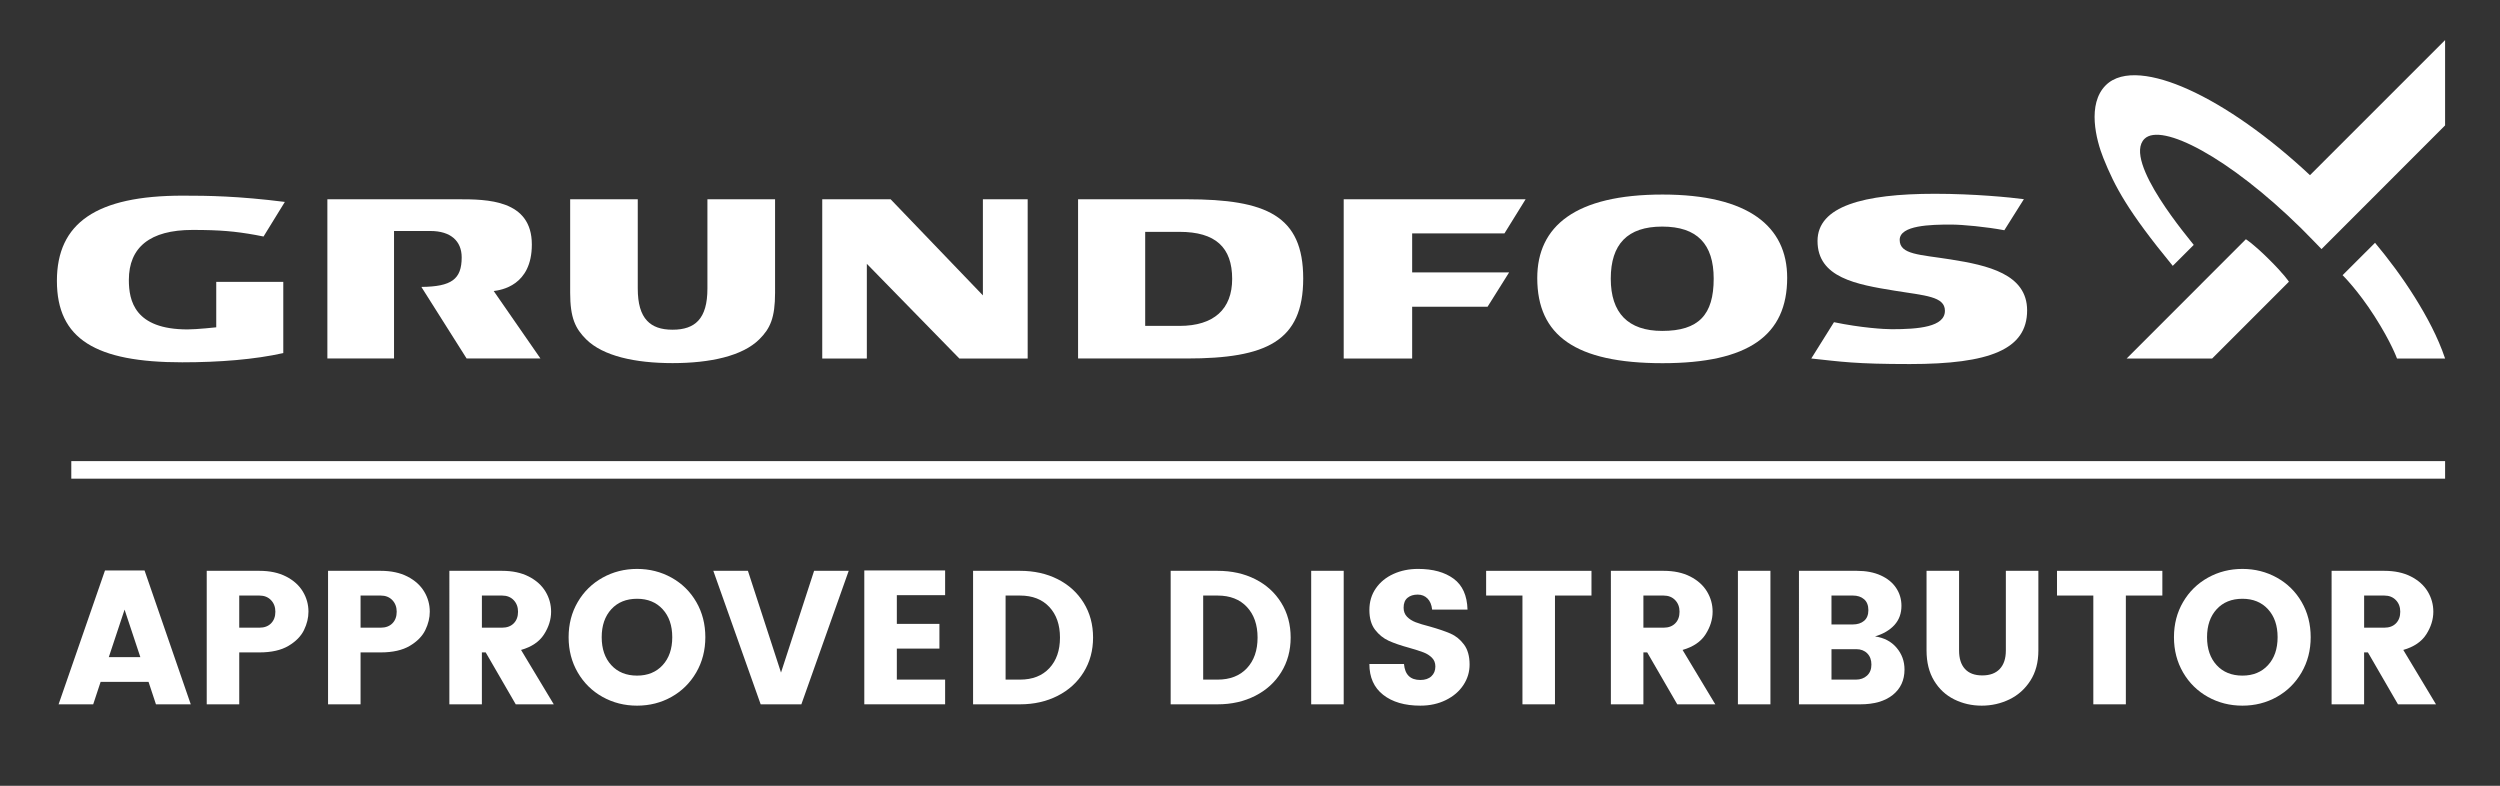
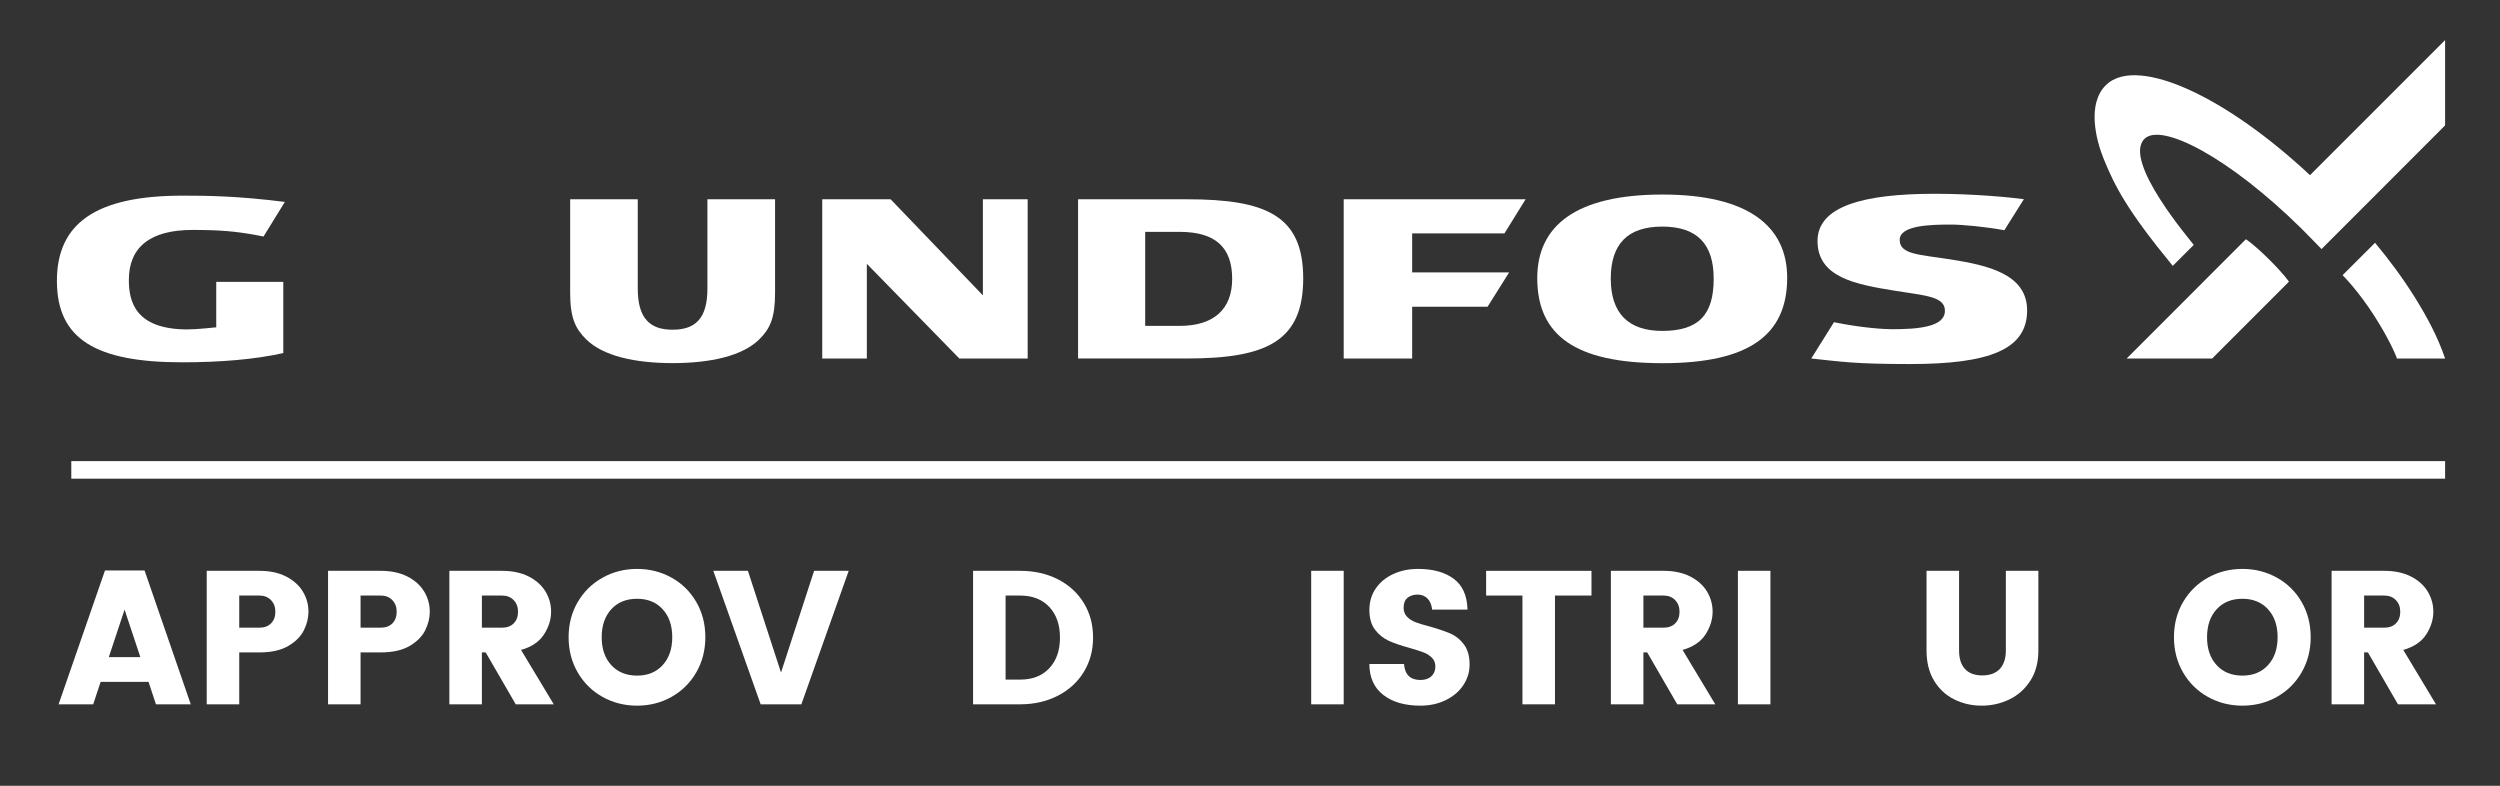
<svg xmlns="http://www.w3.org/2000/svg" version="1.1" id="Layer_1" x="0px" y="0px" width="213.65px" height="67.157px" viewBox="0 0 213.65 67.157" xml:space="preserve">
  <rect x="0" y="0" width="213.65" height="67.157" fill="#333333" stroke="none" />
  <line fill="none" stroke="#FFFFFF" stroke-width="1.5" stroke-miterlimit="10" x1="6.093" y1="40.157" x2="208.958" y2="40.157" />
  <g>
    <polygon fill="#FFFFFF" points="83.998,17.03 83.998,25.243 76.113,17.03 70.269,17.03 70.269,30.638 74.08,30.638 74.08,22.546    81.986,30.638 87.825,30.638 87.825,17.03  " />
-     <path fill="#FFFFFF" d="M33.674,19.741h3.111c1.725,0,2.671,0.852,2.671,2.254c0,1.871-0.869,2.5-3.446,2.525l3.867,6.117h6.311   l-3.995-5.766c0.613-0.082,3.258-0.447,3.258-3.975c0-3.846-3.836-3.867-6.306-3.867H27.977v13.607h5.697V19.741z" />
    <path fill="#FFFFFF" d="M60.456,17.03v7.629c0.001,1.283-0.257,2.184-0.788,2.752c-0.482,0.514-1.193,0.766-2.191,0.766   c-0.996,0-1.694-0.252-2.178-0.766c-0.536-0.568-0.796-1.469-0.796-2.752V17.03h-5.777v7.988c0,2.152,0.441,3.057,1.365,3.979   c1.442,1.43,4.175,2.035,7.388,2.035c3.211,0,5.976-0.605,7.413-2.035c0.927-0.922,1.345-1.826,1.345-3.979V17.03H60.456z" />
    <path fill="#FFFFFF" d="M100.803,27.851h-2.935v-8.037h2.935c3.069,0,4.498,1.326,4.498,4.02   C105.301,26.413,103.747,27.851,100.803,27.851 M101.417,17.03h-9.285v13.607h9.287c6.796,0,9.953-1.459,9.953-6.836   C111.373,18.423,108.215,17.03,101.417,17.03" />
    <path fill="#FFFFFF" d="M142.052,28.28c-2.924,0-4.396-1.543-4.396-4.463c0-2.953,1.431-4.453,4.396-4.453   c2.993,0,4.4,1.5,4.4,4.453C146.452,26.903,145.17,28.28,142.052,28.28 M142.081,16.626c-7.455,0-10.707,2.707-10.707,7.135   c0,4.904,3.252,7.277,10.707,7.277c7.361,0,10.651-2.385,10.651-7.297C152.732,19.364,149.442,16.626,142.081,16.626" />
    <polygon fill="#FFFFFF" points="120.683,19.944 128.572,19.944 130.378,17.03 114.833,17.03 114.833,30.638 120.683,30.638    120.683,26.212 127.129,26.212 128.969,23.28 120.683,23.28  " />
    <path fill="#FFFFFF" d="M18.48,24.087v3.885c0,0-1.651,0.18-2.455,0.18c-4.526,0-5.013-2.459-5.013-4.227   c0-2.789,1.805-4.275,5.437-4.275c2.382,0,3.641,0.119,5.381,0.428l0.692,0.135l1.821-2.957c-4.008-0.504-6.541-0.535-8.738-0.535   c-7.361,0-10.742,2.328-10.742,7.281c0,4.975,3.316,6.961,10.708,6.961c3.209,0,6.203-0.244,8.638-0.789v-6.086H18.48z" />
    <path fill="#FFFFFF" d="M166.701,22.171c-2.654-0.42-4.354-0.408-4.354-1.67c0-1.26,2.68-1.309,4.375-1.309   c1.018,0,3.023,0.195,4.569,0.484l1.669-2.654c-1.14-0.154-4.229-0.461-7.611-0.461c-6.112,0-10.024,1.066-10.024,4.033   c0,3.137,3.32,3.719,6.613,4.252c2.581,0.416,4.274,0.482,4.274,1.713c0,1.389-2.27,1.576-4.543,1.576   c-0.658,0-2.604-0.117-4.938-0.6l-1.94,3.102c2.551,0.273,3.751,0.475,8.426,0.475c6.81,0,10.02-1.244,10.02-4.586   C173.237,23.421,169.875,22.673,166.701,22.171" />
    <path fill="#FFFFFF" d="M189.051,30.638h-7.306c5.149-5.152,10.188-10.193,10.188-10.193s0.617,0.373,1.94,1.682   c1.342,1.326,1.739,1.947,1.739,1.947L189.051,30.638z" />
    <path fill="#FFFFFF" d="M185.683,22.72c-3.868-4.711-4.945-6.766-5.93-9.213c-0.626-1.561-1.402-4.613,0.201-6.217   c1.416-1.416,4.207-0.928,7.021,0.334c3.222,1.441,6.94,4.074,10.436,7.346l11.546-11.543v7.291l-10.561,10.568   c0,0-1.146-1.193-1.733-1.771c-6.203-6.104-11.959-9.062-13.394-7.652c-1.92,1.889,4.003,8.76,4.208,9.066L185.683,22.72z" />
    <path fill="#FFFFFF" d="M208.958,30.638h-4.111c0,0-0.476-1.354-1.923-3.617c-1.425-2.23-2.726-3.504-2.726-3.504l2.771-2.768   c1.119,1.34,2.308,2.91,3.404,4.664C207.389,27.04,208.333,28.788,208.958,30.638" />
  </g>
  <g>
    <path fill="#FFFFFF" d="M12.694,58.273H8.599l-0.634,1.918H5.007L8.973,48.75h3.38l3.949,11.441h-2.974L12.694,58.273z    M11.995,56.161l-1.349-4.062l-1.349,4.062H11.995z" />
    <path fill="#FFFFFF" d="M20.446,55.755v4.437h-2.779V48.783h4.502c0.888,0,1.649,0.162,2.283,0.487s1.11,0.753,1.43,1.284   c0.319,0.53,0.479,1.104,0.479,1.723c0,0.52-0.127,1.043-0.382,1.568c-0.254,0.525-0.696,0.975-1.324,1.349   c-0.628,0.373-1.458,0.561-2.486,0.561H20.446z M23.168,53.269c0.244-0.249,0.365-0.58,0.365-0.991   c0-0.401-0.125-0.731-0.374-0.992c-0.25-0.26-0.58-0.39-0.991-0.39h-1.723v2.746h1.723C22.591,53.642,22.924,53.518,23.168,53.269z   " />
    <path fill="#FFFFFF" d="M30.814,55.755v4.437h-2.779V48.783h4.502c0.888,0,1.649,0.162,2.283,0.487s1.11,0.753,1.43,1.284   c0.319,0.53,0.479,1.104,0.479,1.723c0,0.52-0.127,1.043-0.382,1.568c-0.254,0.525-0.696,0.975-1.324,1.349   c-0.628,0.373-1.458,0.561-2.486,0.561H30.814z M33.537,53.269c0.244-0.249,0.365-0.58,0.365-0.991   c0-0.401-0.125-0.731-0.374-0.992c-0.25-0.26-0.58-0.39-0.991-0.39h-1.723v2.746h1.723C32.959,53.642,33.292,53.518,33.537,53.269z   " />
    <path fill="#FFFFFF" d="M44.075,60.191l-2.568-4.437h-0.325v4.437h-2.779V48.783h4.502c0.888,0,1.649,0.162,2.283,0.487   s1.11,0.753,1.43,1.284c0.319,0.53,0.479,1.104,0.479,1.723c0,0.66-0.201,1.306-0.602,1.934s-1.056,1.072-1.966,1.333l2.795,4.647   H44.075z M41.183,53.642h1.723c0.422,0,0.755-0.124,1-0.373c0.244-0.249,0.365-0.58,0.365-0.991c0-0.401-0.125-0.731-0.374-0.992   c-0.25-0.26-0.58-0.39-0.991-0.39h-1.723V53.642z" />
    <path fill="#FFFFFF" d="M57.393,49.368c0.894,0.498,1.598,1.191,2.113,2.08s0.772,1.891,0.772,3.007c0,1.115-0.26,2.12-0.78,3.015   c-0.52,0.894-1.224,1.59-2.112,2.088c-0.889,0.498-1.869,0.747-2.942,0.747c-1.072,0-2.056-0.249-2.949-0.747   c-0.894-0.498-1.601-1.194-2.121-2.088c-0.52-0.895-0.78-1.899-0.78-3.015c0-1.116,0.26-2.118,0.78-3.007s1.227-1.582,2.121-2.08   c0.894-0.498,1.877-0.748,2.949-0.748C55.516,48.62,56.5,48.87,57.393,49.368z M52.242,52.065c-0.547,0.597-0.821,1.393-0.821,2.39   c0,0.996,0.273,1.793,0.821,2.389c0.547,0.596,1.281,0.894,2.202,0.894c0.91,0,1.639-0.298,2.186-0.894   c0.547-0.596,0.821-1.393,0.821-2.389c0-0.997-0.274-1.793-0.821-2.39c-0.547-0.596-1.276-0.894-2.186-0.894   C53.522,51.172,52.789,51.47,52.242,52.065z" />
    <path fill="#FFFFFF" d="M63.917,48.783l2.828,8.694l2.828-8.694h2.958l-4.046,11.408h-3.478L60.96,48.783H63.917z" />
-     <path fill="#FFFFFF" d="M76.643,50.863v2.454h3.64v2.112h-3.64v2.649h4.127v2.112h-6.907V48.75h6.907v2.113H76.643z" />
    <path fill="#FFFFFF" d="M92.609,57.445c-0.536,0.866-1.278,1.541-2.227,2.022c-0.948,0.482-2.018,0.724-3.209,0.724h-4.014V48.783   h4.014c1.203,0,2.275,0.238,3.218,0.715c0.943,0.477,1.682,1.148,2.218,2.015c0.537,0.867,0.805,1.858,0.805,2.975   C93.414,55.592,93.146,56.578,92.609,57.445z M89.676,57.104c0.606-0.65,0.91-1.521,0.91-2.616s-0.304-1.967-0.91-2.616   c-0.607-0.65-1.441-0.976-2.503-0.976h-1.235v7.184h1.235C88.235,58.079,89.069,57.754,89.676,57.104z" />
-     <path fill="#FFFFFF" d="M109.495,57.445c-0.536,0.866-1.278,1.541-2.227,2.022c-0.948,0.482-2.018,0.724-3.209,0.724h-4.014V48.783   h4.014c1.203,0,2.275,0.238,3.218,0.715c0.943,0.477,1.682,1.148,2.218,2.015c0.537,0.867,0.805,1.858,0.805,2.975   C110.299,55.592,110.031,56.578,109.495,57.445z M106.562,57.104c0.606-0.65,0.91-1.521,0.91-2.616s-0.304-1.967-0.91-2.616   c-0.607-0.65-1.441-0.976-2.503-0.976h-1.235v7.184h1.235C105.12,58.079,105.955,57.754,106.562,57.104z" />
    <path fill="#FFFFFF" d="M114.833,48.783v11.408h-2.779V48.783H114.833z" />
    <path fill="#FFFFFF" d="M125.063,58.542c-0.352,0.536-0.851,0.964-1.495,1.284c-0.645,0.319-1.373,0.479-2.186,0.479   c-1.333,0-2.392-0.309-3.177-0.926c-0.786-0.617-1.178-1.495-1.178-2.633h2.958c0.076,0.91,0.542,1.365,1.398,1.365   c0.4,0,0.715-0.105,0.942-0.317c0.228-0.211,0.341-0.489,0.341-0.837c0-0.303-0.098-0.552-0.292-0.747s-0.434-0.347-0.715-0.455   c-0.282-0.108-0.688-0.238-1.219-0.391c-0.715-0.194-1.3-0.395-1.755-0.601s-0.845-0.521-1.17-0.942   c-0.325-0.423-0.487-0.986-0.487-1.69s0.184-1.322,0.553-1.853c0.368-0.531,0.869-0.94,1.503-1.228s1.335-0.431,2.104-0.431   c1.268,0,2.281,0.279,3.039,0.837c0.758,0.559,1.154,1.438,1.187,2.642h-3.023c-0.043-0.412-0.176-0.729-0.398-0.951   c-0.222-0.222-0.501-0.333-0.837-0.333c-0.357,0-0.647,0.092-0.87,0.276s-0.333,0.466-0.333,0.845c0,0.314,0.098,0.571,0.292,0.772   c0.195,0.2,0.441,0.357,0.739,0.471c0.298,0.114,0.702,0.236,1.211,0.366c0.726,0.206,1.313,0.406,1.763,0.601   c0.45,0.195,0.834,0.507,1.154,0.935c0.319,0.429,0.479,1,0.479,1.715C125.592,57.423,125.416,58.006,125.063,58.542z" />
    <path fill="#FFFFFF" d="M136.008,48.783v2.112h-3.12v9.296h-2.779v-9.296h-3.104v-2.112H136.008z" />
    <path fill="#FFFFFF" d="M143.338,60.191l-2.568-4.437h-0.325v4.437h-2.779V48.783h4.502c0.888,0,1.649,0.162,2.283,0.487   s1.11,0.753,1.43,1.284c0.319,0.53,0.479,1.104,0.479,1.723c0,0.66-0.201,1.306-0.602,1.934s-1.056,1.072-1.966,1.333l2.795,4.647   H143.338z M140.445,53.642h1.723c0.422,0,0.755-0.124,1-0.373c0.244-0.249,0.365-0.58,0.365-0.991c0-0.401-0.125-0.731-0.374-0.992   c-0.25-0.26-0.58-0.39-0.991-0.39h-1.723V53.642z" />
    <path fill="#FFFFFF" d="M151.301,48.783v11.408h-2.779V48.783H151.301z" />
-     <path fill="#FFFFFF" d="M162.076,55.349c0.455,0.531,0.683,1.153,0.683,1.869c0,0.91-0.333,1.633-1,2.169   c-0.666,0.536-1.595,0.805-2.787,0.805h-5.233V48.783h4.957c0.78,0,1.457,0.13,2.031,0.39s1.013,0.617,1.316,1.072   c0.303,0.455,0.455,0.965,0.455,1.528c0,0.649-0.198,1.194-0.593,1.633c-0.396,0.439-0.951,0.767-1.666,0.983   C161.009,54.498,161.621,54.817,162.076,55.349z M156.518,53.366h1.82c0.401,0,0.723-0.104,0.967-0.31   c0.244-0.205,0.366-0.509,0.366-0.91c0-0.411-0.122-0.723-0.366-0.934c-0.244-0.212-0.566-0.317-0.967-0.317h-1.82V53.366z    M159.557,57.737c0.249-0.228,0.374-0.541,0.374-0.942c0-0.4-0.119-0.721-0.357-0.959c-0.239-0.238-0.547-0.357-0.926-0.357h-2.129   v2.601h2.096C158.994,58.079,159.308,57.965,159.557,57.737z" />
    <path fill="#FFFFFF" d="M167.422,48.783v6.809c0,0.683,0.168,1.209,0.504,1.577c0.335,0.368,0.829,0.552,1.479,0.552   c0.65,0,1.148-0.184,1.495-0.552s0.52-0.895,0.52-1.577v-6.809h2.779v6.809c0,1.008-0.228,1.867-0.683,2.576   c-0.455,0.71-1.051,1.243-1.788,1.601c-0.737,0.357-1.528,0.536-2.373,0.536c-0.845,0-1.628-0.179-2.348-0.536   c-0.721-0.357-1.295-0.891-1.723-1.601c-0.428-0.709-0.642-1.568-0.642-2.576v-6.809H167.422z" />
-     <path fill="#FFFFFF" d="M184.795,48.783v2.112h-3.12v9.296h-2.779v-9.296h-3.104v-2.112H184.795z" />
    <path fill="#FFFFFF" d="M194.586,49.368c0.894,0.498,1.598,1.191,2.113,2.08s0.772,1.891,0.772,3.007c0,1.115-0.26,2.12-0.78,3.015   c-0.52,0.894-1.224,1.59-2.112,2.088c-0.889,0.498-1.869,0.747-2.942,0.747c-1.072,0-2.056-0.249-2.949-0.747   c-0.894-0.498-1.601-1.194-2.121-2.088c-0.52-0.895-0.78-1.899-0.78-3.015c0-1.116,0.26-2.118,0.78-3.007s1.227-1.582,2.121-2.08   c0.894-0.498,1.877-0.748,2.949-0.748C192.709,48.62,193.692,48.87,194.586,49.368z M189.435,52.065   c-0.547,0.597-0.821,1.393-0.821,2.39c0,0.996,0.273,1.793,0.821,2.389c0.547,0.596,1.281,0.894,2.202,0.894   c0.91,0,1.639-0.298,2.186-0.894c0.547-0.596,0.821-1.393,0.821-2.389c0-0.997-0.274-1.793-0.821-2.39   c-0.547-0.596-1.276-0.894-2.186-0.894C190.715,51.172,189.981,51.47,189.435,52.065z" />
    <path fill="#FFFFFF" d="M204.93,60.191l-2.568-4.437h-0.325v4.437h-2.779V48.783h4.502c0.888,0,1.649,0.162,2.283,0.487   s1.11,0.753,1.43,1.284c0.319,0.53,0.479,1.104,0.479,1.723c0,0.66-0.201,1.306-0.602,1.934s-1.056,1.072-1.966,1.333l2.795,4.647   H204.93z M202.038,53.642h1.723c0.422,0,0.755-0.124,1-0.373c0.244-0.249,0.365-0.58,0.365-0.991c0-0.401-0.125-0.731-0.374-0.992   c-0.25-0.26-0.58-0.39-0.991-0.39h-1.723V53.642z" />
  </g>
</svg>